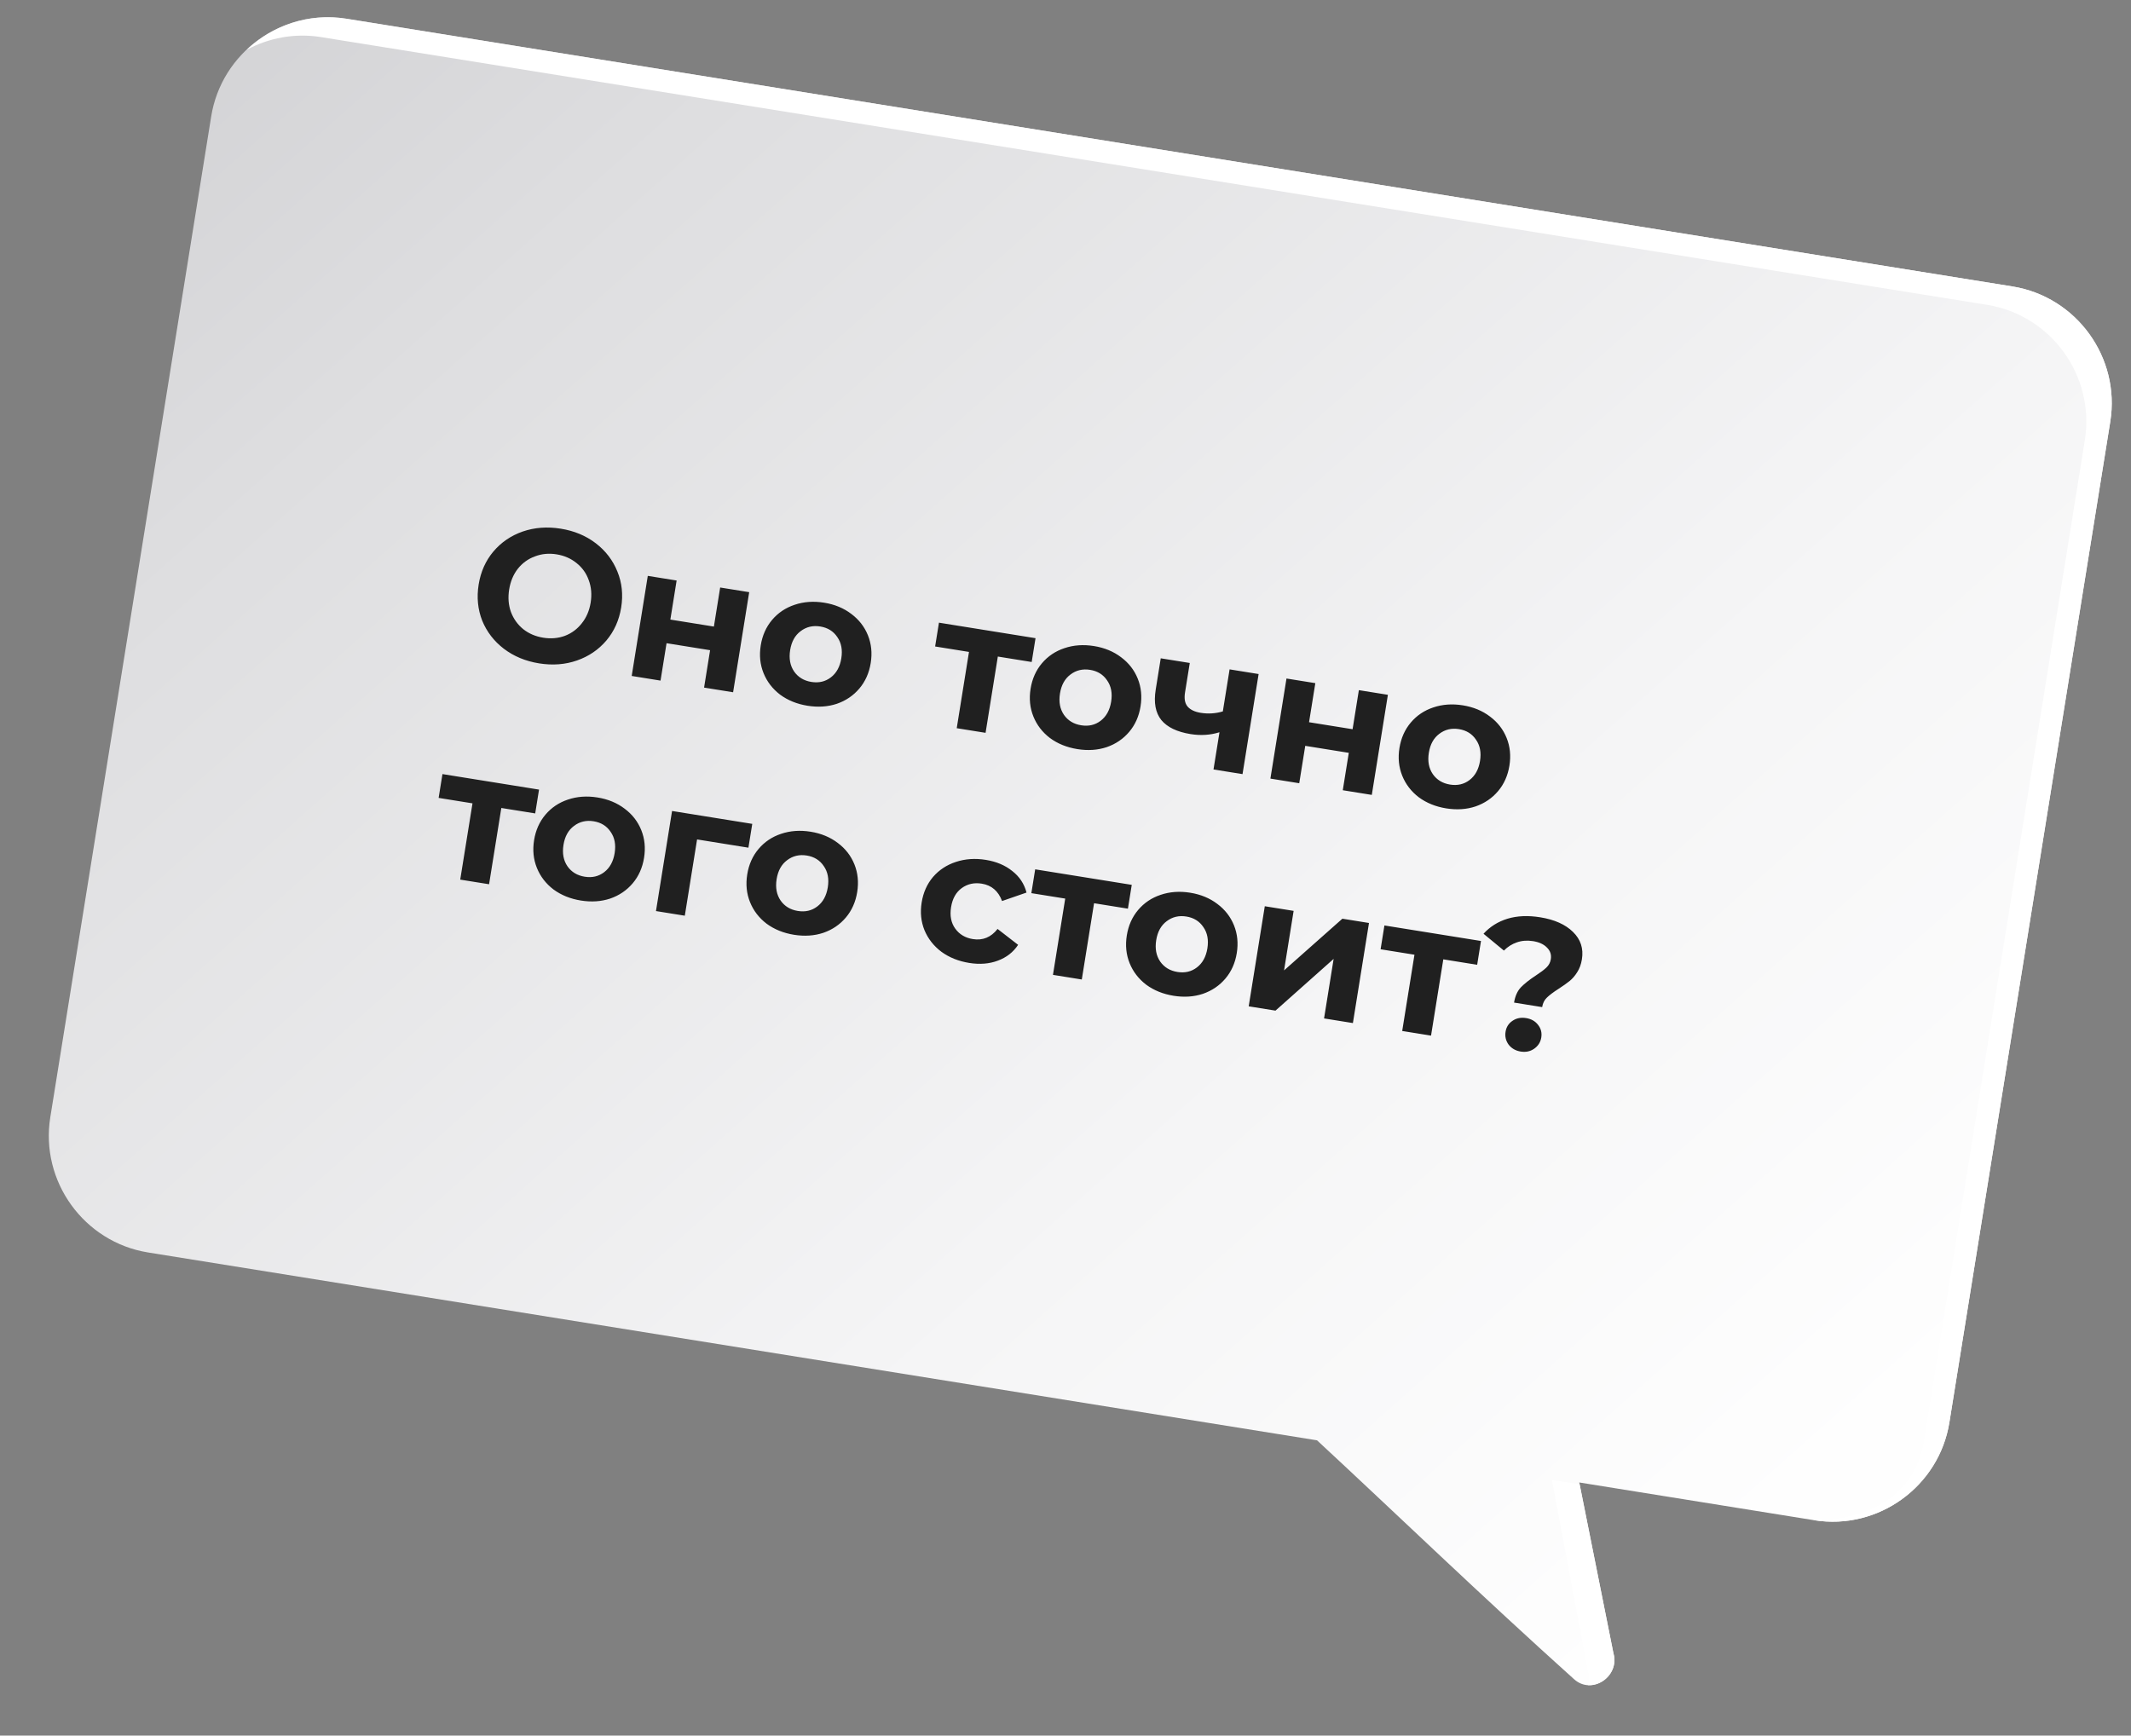
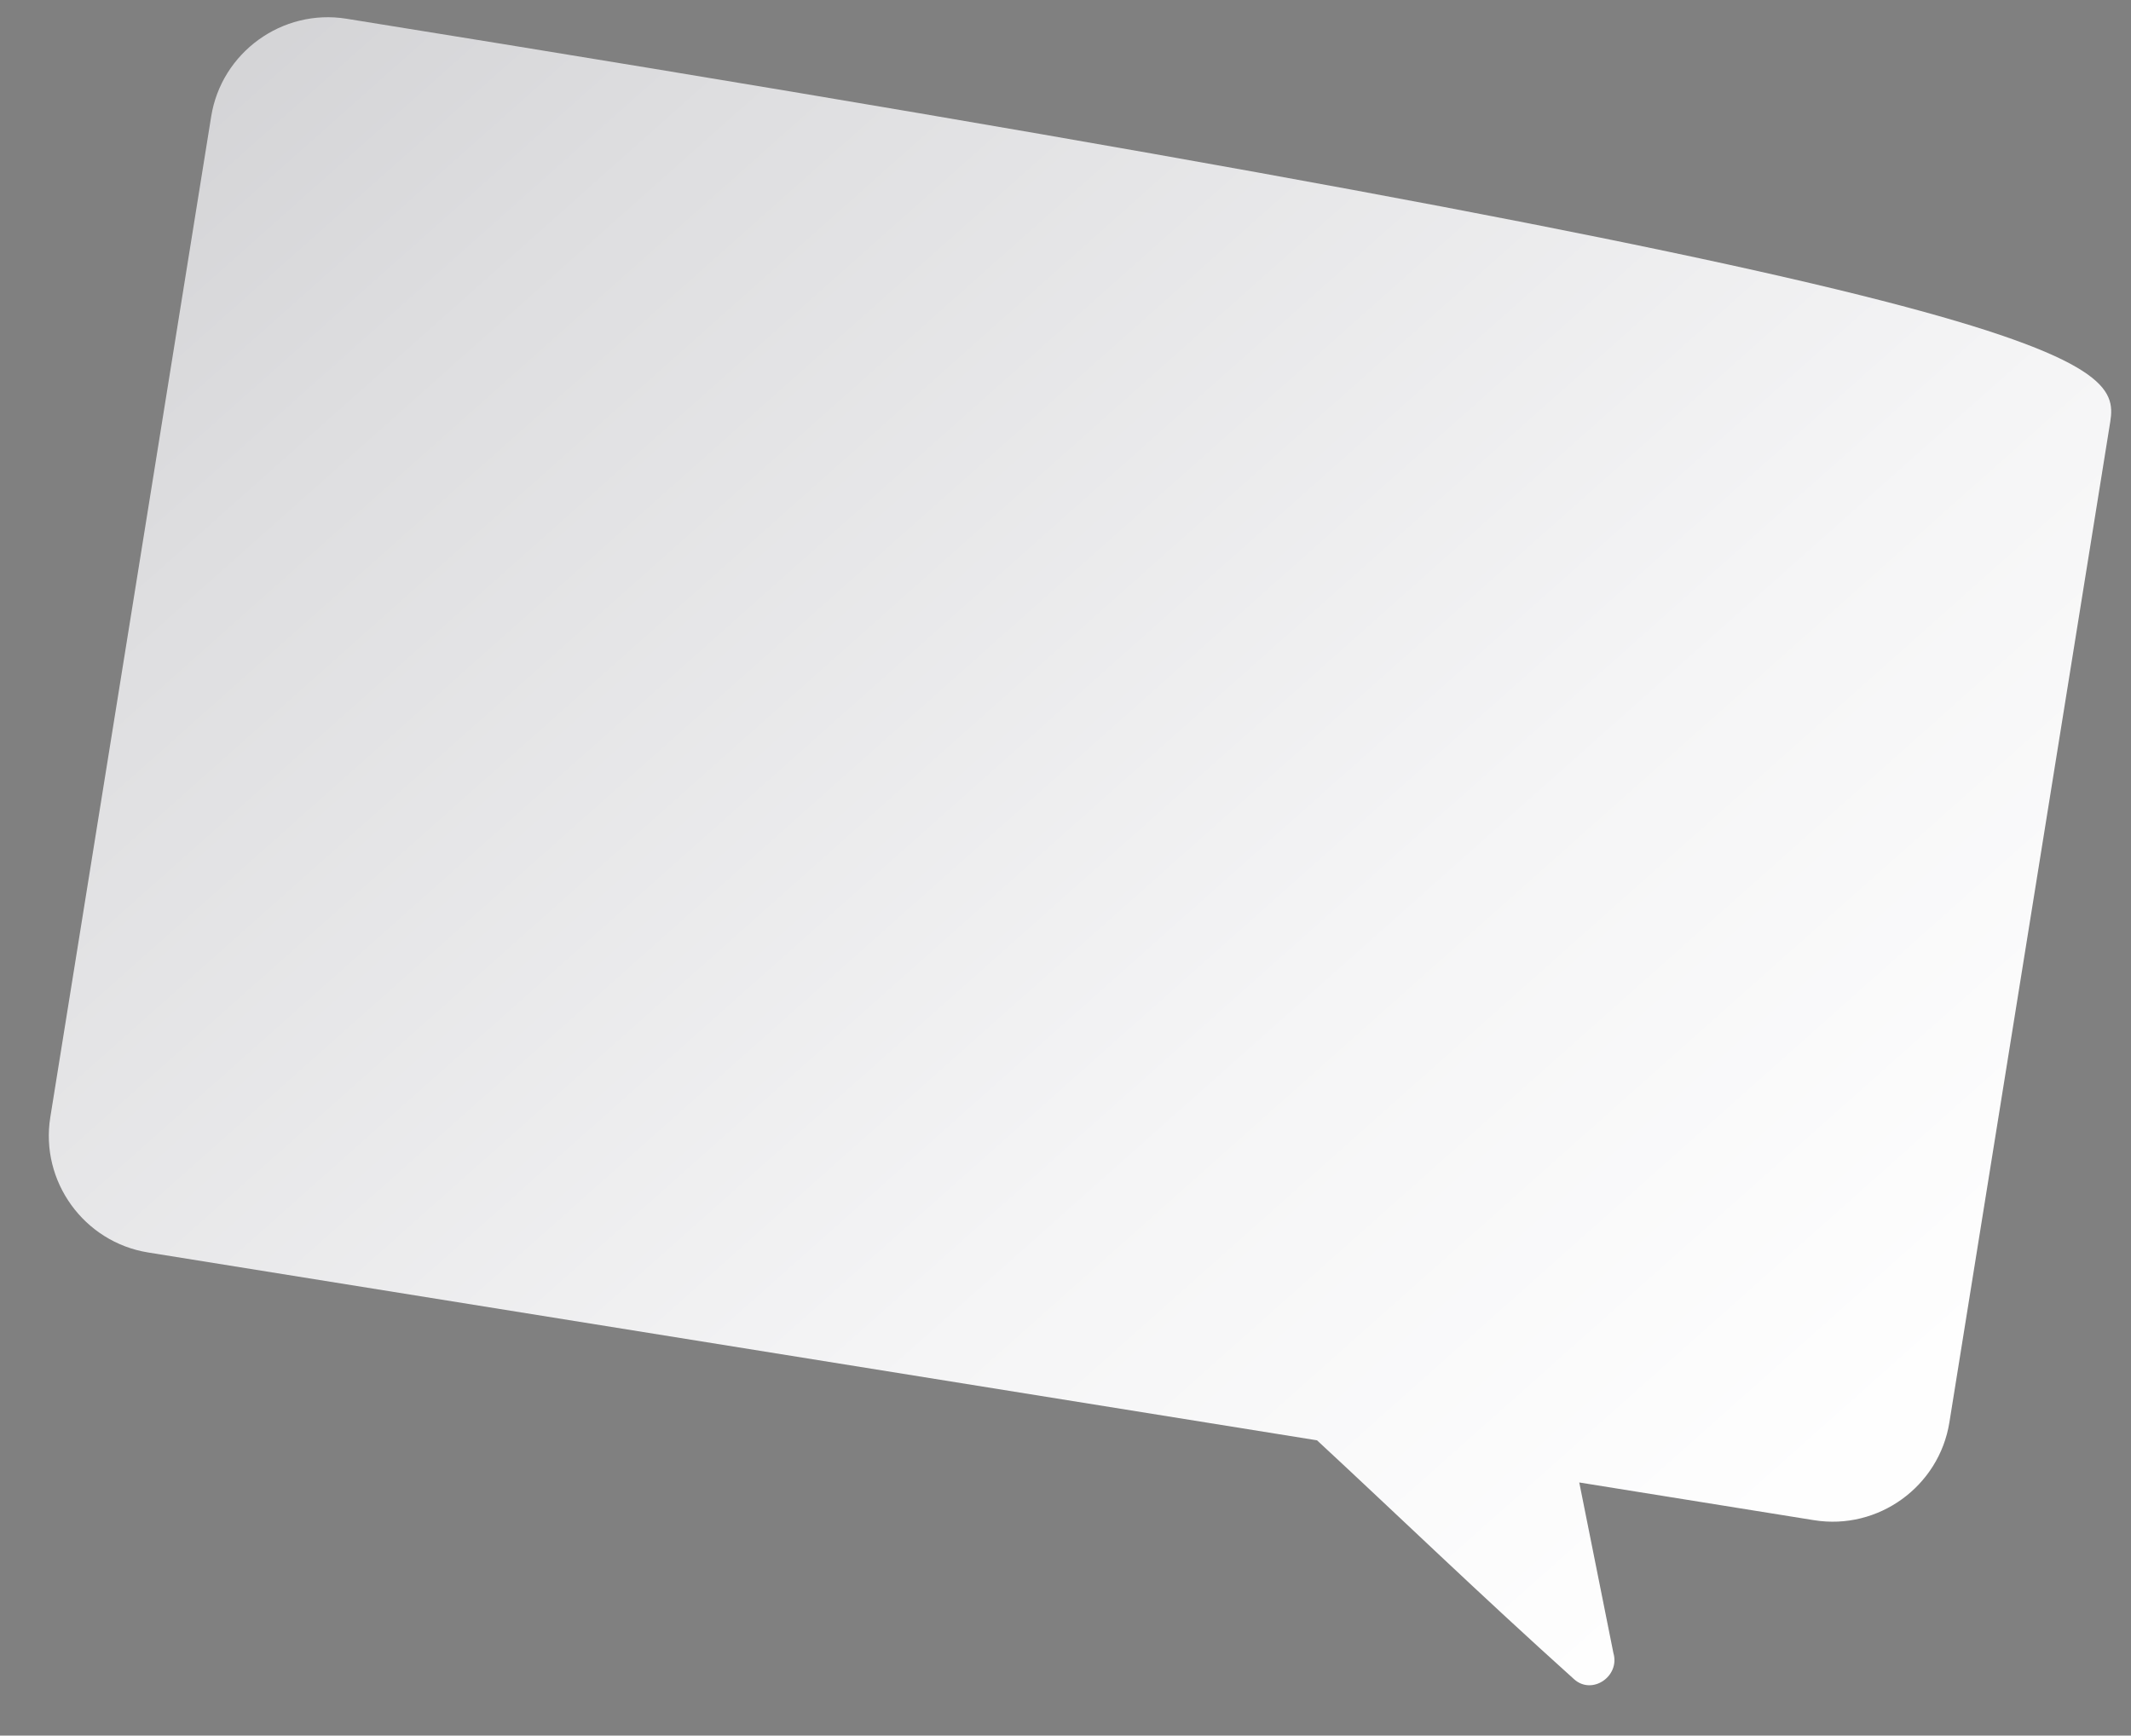
<svg xmlns="http://www.w3.org/2000/svg" width="588" height="479" viewBox="0 0 588 479" fill="none">
  <rect x="0" y="0" width="588" height="479" fill="#808080" stroke="none" />
-   <path d="M95.582 5.166L555.293 79.057C572.982 81.9 585.123 98.691 582.279 116.381L537.888 392.56C535.045 410.25 518.254 422.39 500.564 419.547L435.76 409.131L445.177 456.189C447.072 462.614 439.313 467.918 434.331 463.43C408.345 440.067 385.653 418.121 363.407 397.501L40.867 345.658C23.177 342.815 11.037 326.024 13.88 308.335L58.271 32.155C61.102 14.463 77.893 2.323 95.582 5.166Z" fill="url(#paint0_linear_45_238)" />
-   <path d="M530.877 397.63L575.268 121.451C578.111 103.761 565.971 86.97 548.281 84.127L88.571 10.236C81.258 9.061 74.124 10.474 68.034 13.753C75.162 7.016 85.206 3.498 95.583 5.166L555.293 79.057C572.982 81.9 585.123 98.691 582.279 116.381L537.888 392.56C535.045 410.25 518.254 422.39 500.564 419.547L500.182 419.486C515.158 419.738 528.422 412.898 530.877 397.63Z" fill="white" />
-   <path d="M438.155 461.244L428.219 408.426L435.866 409.655L445.166 456.175C446.608 461.082 442.444 465.305 438.163 465.06C438.514 463.9 438.558 462.602 438.155 461.244Z" fill="white" />
-   <path d="M148.749 183.076C145.018 182.477 141.776 181.13 139.022 179.038C136.303 176.95 134.314 174.366 133.053 171.284C131.833 168.174 131.506 164.856 132.072 161.33C132.639 157.805 133.987 154.774 136.115 152.236C138.283 149.671 140.985 147.823 144.221 146.693C147.492 145.568 150.993 145.306 154.723 145.905C158.454 146.505 161.679 147.849 164.398 149.936C167.118 152.023 169.105 154.625 170.359 157.741C171.62 160.822 171.966 164.126 171.4 167.651C170.833 171.177 169.466 174.222 167.298 176.788C165.135 179.32 162.436 181.151 159.2 182.281C155.963 183.411 152.48 183.676 148.749 183.076ZM149.888 175.991C152.01 176.332 154.003 176.161 155.869 175.478C157.74 174.76 159.295 173.606 160.534 172.014C161.807 170.428 162.622 168.523 162.98 166.298C163.337 164.073 163.16 162.008 162.448 160.103C161.77 158.204 160.653 156.637 159.095 155.404C157.544 154.136 155.707 153.332 153.585 152.99C151.463 152.649 149.466 152.838 147.595 153.555C145.73 154.238 144.16 155.373 142.887 156.959C141.648 158.551 140.85 160.459 140.492 162.684C140.135 164.908 140.295 166.971 140.973 168.87C141.685 170.775 142.817 172.362 144.368 173.629C145.926 174.863 147.766 175.65 149.888 175.991ZM178.742 158.93L186.7 160.209L184.967 170.991L196.981 172.922L198.714 162.14L206.723 163.428L202.283 191.049L194.274 189.762L195.933 179.442L183.919 177.511L182.26 187.831L174.303 186.552L178.742 158.93ZM222.822 194.772C219.913 194.304 217.391 193.284 215.256 191.712C213.161 190.111 211.636 188.128 210.682 185.763C209.728 183.398 209.471 180.846 209.911 178.108C210.351 175.369 211.395 173.027 213.042 171.079C214.69 169.132 216.756 167.744 219.242 166.914C221.767 166.056 224.485 165.861 227.394 166.329C230.303 166.796 232.806 167.831 234.901 169.431C237.002 170.998 238.529 172.964 239.483 175.329C240.437 177.695 240.694 180.246 240.254 182.985C239.814 185.723 238.77 188.066 237.123 190.013C235.476 191.96 233.406 193.366 230.915 194.229C228.429 195.058 225.732 195.239 222.822 194.772ZM223.879 188.2C225.932 188.53 227.719 188.115 229.24 186.955C230.801 185.766 231.768 184.008 232.142 181.681C232.516 179.353 232.146 177.398 231.031 175.814C229.956 174.202 228.391 173.231 226.338 172.9C224.284 172.57 222.477 173 220.917 174.188C219.362 175.343 218.397 177.084 218.023 179.411C217.649 181.739 218.017 183.712 219.126 185.329C220.241 186.913 221.825 187.87 223.879 188.2ZM284.672 182.698L275.328 181.196L271.945 202.246L263.987 200.967L267.37 179.917L258.026 178.415L259.083 171.844L285.729 176.126L284.672 182.698ZM297.277 206.739C294.368 206.271 291.845 205.252 289.711 203.68C287.615 202.079 286.091 200.096 285.137 197.73C284.183 195.365 283.926 192.813 284.366 190.075C284.806 187.337 285.85 184.994 287.497 183.047C289.144 181.099 291.211 179.711 293.696 178.882C296.222 178.024 298.939 177.828 301.849 178.296C304.758 178.764 307.26 179.798 309.355 181.399C311.456 182.965 312.983 184.931 313.937 187.297C314.892 189.662 315.148 192.214 314.708 194.952C314.268 197.69 313.225 200.033 311.577 201.98C309.93 203.927 307.861 205.333 305.37 206.196C302.884 207.026 300.186 207.207 297.277 206.739ZM298.333 200.167C300.387 200.497 302.174 200.083 303.695 198.922C305.255 197.734 306.222 195.976 306.596 193.648C306.971 191.321 306.6 189.365 305.485 187.781C304.41 186.169 302.846 185.198 300.792 184.868C298.739 184.538 296.932 184.967 295.371 186.156C293.816 187.31 292.852 189.051 292.478 191.379C292.104 193.706 292.471 195.679 293.581 197.297C294.695 198.88 296.28 199.837 298.333 200.167ZM347.286 186.021L342.846 213.642L334.837 212.355L336.488 202.087C333.973 202.876 331.312 203.046 328.506 202.594C324.775 201.995 322.086 200.702 320.439 198.717C318.831 196.703 318.314 193.916 318.886 190.357L320.281 181.68L328.29 182.967L326.978 191.131C326.708 192.808 326.941 194.092 327.675 194.982C328.444 195.878 329.65 196.458 331.293 196.722C333.381 197.058 335.42 196.929 337.412 196.336L339.277 184.733L347.286 186.021ZM354.976 187.257L362.934 188.536L361.201 199.318L373.215 201.249L374.948 190.467L382.957 191.754L378.517 219.376L370.508 218.088L372.167 207.769L360.153 205.838L358.494 216.157L350.537 214.878L354.976 187.257ZM399.056 223.098C396.147 222.631 393.625 221.611 391.49 220.039C389.395 218.438 387.87 216.455 386.916 214.09C385.962 211.724 385.705 209.173 386.145 206.434C386.586 203.696 387.629 201.353 389.276 199.406C390.924 197.459 392.99 196.071 395.476 195.241C398.001 194.383 400.719 194.188 403.628 194.656C406.538 195.123 409.04 196.157 411.135 197.758C413.236 199.325 414.763 201.291 415.717 203.656C416.671 206.021 416.928 208.573 416.488 211.311C416.048 214.05 415.004 216.392 413.357 218.34C411.71 220.287 409.64 221.692 407.149 222.556C404.663 223.385 401.966 223.566 399.056 223.098ZM400.113 216.527C402.166 216.857 403.954 216.442 405.474 215.282C407.035 214.093 408.002 212.335 408.376 210.008C408.75 207.68 408.38 205.725 407.265 204.141C406.19 202.528 404.626 201.557 402.572 201.227C400.518 200.897 398.711 201.326 397.151 202.515C395.596 203.67 394.631 205.411 394.257 207.738C393.883 210.066 394.251 212.038 395.36 213.656C396.475 215.24 398.059 216.197 400.113 216.527ZM147.676 224.487L138.331 222.985L134.948 244.035L126.99 242.756L130.374 221.706L121.03 220.204L122.086 213.632L148.732 217.915L147.676 224.487ZM160.28 248.528C157.371 248.06 154.849 247.04 152.714 245.468C150.619 243.867 149.094 241.884 148.14 239.519C147.186 237.154 146.929 234.602 147.369 231.864C147.809 229.125 148.853 226.783 150.5 224.835C152.147 222.888 154.214 221.5 156.7 220.67C159.225 219.812 161.943 219.617 164.852 220.085C167.761 220.552 170.263 221.587 172.359 223.187C174.459 224.754 175.987 226.72 176.941 229.085C177.895 231.451 178.152 234.002 177.712 236.741C177.272 239.479 176.228 241.822 174.581 243.769C172.933 245.716 170.864 247.122 168.373 247.985C165.887 248.814 163.19 248.995 160.28 248.528ZM161.336 241.956C163.39 242.286 165.177 241.871 166.698 240.711C168.258 239.522 169.226 237.764 169.6 235.437C169.974 233.109 169.604 231.154 168.489 229.57C167.414 227.958 165.849 226.987 163.796 226.656C161.742 226.326 159.935 226.756 158.375 227.944C156.82 229.099 155.855 230.84 155.481 233.167C155.107 235.495 155.474 237.468 156.584 239.085C157.699 240.669 159.283 241.626 161.336 241.956ZM206.512 233.944L192.342 231.666L188.958 252.716L181.001 251.437L185.44 223.815L207.568 227.372L206.512 233.944ZM219.092 257.981C216.182 257.513 213.66 256.493 211.525 254.921C209.43 253.32 207.906 251.337 206.952 248.972C205.997 246.607 205.741 244.055 206.181 241.317C206.621 238.578 207.664 236.236 209.312 234.288C210.959 232.341 213.025 230.953 215.511 230.123C218.037 229.265 220.754 229.07 223.663 229.538C226.573 230.005 229.075 231.04 231.17 232.64C233.271 234.207 234.798 236.173 235.752 238.538C236.706 240.904 236.963 243.455 236.523 246.194C236.083 248.932 235.039 251.275 233.392 253.222C231.745 255.169 229.676 256.575 227.184 257.438C224.699 258.267 222.001 258.448 219.092 257.981ZM220.148 251.409C222.202 251.739 223.989 251.324 225.51 250.164C227.07 248.975 228.037 247.217 228.411 244.89C228.785 242.562 228.415 240.607 227.3 239.023C226.225 237.411 224.661 236.44 222.607 236.109C220.554 235.779 218.746 236.209 217.186 237.397C215.631 238.552 214.667 240.293 214.293 242.62C213.918 244.948 214.286 246.921 215.395 248.538C216.51 250.122 218.094 251.079 220.148 251.409ZM267.429 265.75C264.486 265.277 261.929 264.252 259.76 262.674C257.631 261.068 256.072 259.079 255.084 256.708C254.13 254.343 253.873 251.791 254.313 249.053C254.753 246.315 255.797 243.972 257.444 242.025C259.125 240.083 261.226 238.7 263.746 237.876C266.306 237.024 269.057 236.834 272.001 237.307C274.91 237.775 277.344 238.798 279.302 240.377C281.3 241.927 282.614 243.911 283.244 246.33L276.495 248.668C275.465 245.904 273.597 244.305 270.893 243.871C268.806 243.535 266.967 243.942 265.378 245.091C263.789 246.24 262.804 247.995 262.425 250.357C262.045 252.719 262.43 254.694 263.579 256.283C264.728 257.872 266.346 258.835 268.434 259.17C271.172 259.61 273.447 258.677 275.257 256.37L280.925 260.757C279.58 262.788 277.713 264.243 275.325 265.123C272.97 266.009 270.339 266.218 267.429 265.75ZM311.225 250.775L301.881 249.273L298.497 270.322L290.539 269.043L293.923 247.994L284.579 246.492L285.635 239.92L312.281 244.203L311.225 250.775ZM323.829 274.816C320.92 274.348 318.398 273.328 316.263 271.756C314.168 270.155 312.643 268.172 311.689 265.807C310.735 263.441 310.478 260.89 310.918 258.151C311.358 255.413 312.402 253.071 314.049 251.123C315.697 249.176 317.763 247.788 320.249 246.958C322.774 246.1 325.492 245.905 328.401 246.373C331.31 246.84 333.813 247.874 335.908 249.475C338.009 251.042 339.536 253.008 340.49 255.373C341.444 257.739 341.701 260.29 341.261 263.028C340.821 265.767 339.777 268.109 338.13 270.057C336.483 272.004 334.413 273.409 331.922 274.273C329.436 275.102 326.739 275.283 323.829 274.816ZM324.886 268.244C326.939 268.574 328.727 268.159 330.247 266.999C331.808 265.81 332.775 264.052 333.149 261.725C333.523 259.397 333.153 257.442 332.038 255.858C330.963 254.246 329.399 253.274 327.345 252.944C325.291 252.614 323.484 253.044 321.924 254.232C320.369 255.387 319.404 257.128 319.03 259.455C318.656 261.783 319.024 263.755 320.133 265.373C321.248 266.957 322.832 267.914 324.886 268.244ZM348.989 250.103L356.947 251.382L354.307 267.811L370.399 253.544L377.74 254.724L373.301 282.346L365.343 281.067L367.984 264.638L351.943 278.913L344.55 277.725L348.989 250.103ZM407.589 266.264L398.245 264.762L394.862 285.812L386.904 284.532L390.288 263.483L380.943 261.981L382 255.409L408.646 259.692L407.589 266.264ZM417.771 276.696C418.057 274.916 418.687 273.507 419.662 272.47C420.67 271.438 422.057 270.345 423.823 269.189C425.118 268.344 426.077 267.62 426.7 267.018C427.363 266.387 427.766 265.627 427.909 264.737C428.113 263.471 427.759 262.395 426.848 261.512C425.976 260.599 424.702 260.008 423.025 259.738C421.416 259.48 419.923 259.591 418.547 260.072C417.21 260.524 416.018 261.281 414.97 262.341L409.343 257.697C411.133 255.738 413.339 254.354 415.962 253.547C418.619 252.745 421.624 252.614 424.979 253.153C428.915 253.786 431.929 255.13 434.021 257.187C436.147 259.249 436.971 261.769 436.492 264.747C436.267 266.151 435.829 267.344 435.18 268.328C434.564 269.318 433.854 270.134 433.048 270.777C432.282 271.391 431.292 272.092 430.077 272.88C428.629 273.806 427.55 274.616 426.842 275.31C426.139 275.969 425.7 276.846 425.524 277.942L417.771 276.696ZM419.602 290.209C418.198 289.984 417.089 289.349 416.274 288.305C415.498 287.232 415.215 286.046 415.424 284.745C415.633 283.444 416.268 282.441 417.33 281.733C418.397 280.992 419.65 280.737 421.087 280.968C422.525 281.199 423.634 281.834 424.415 282.872C425.202 283.876 425.49 285.029 425.281 286.33C425.072 287.63 424.414 288.666 423.307 289.436C422.24 290.177 421.005 290.435 419.602 290.209Z" fill="#202020" />
+   <path d="M95.582 5.166C572.982 81.9 585.123 98.691 582.279 116.381L537.888 392.56C535.045 410.25 518.254 422.39 500.564 419.547L435.76 409.131L445.177 456.189C447.072 462.614 439.313 467.918 434.331 463.43C408.345 440.067 385.653 418.121 363.407 397.501L40.867 345.658C23.177 342.815 11.037 326.024 13.88 308.335L58.271 32.155C61.102 14.463 77.893 2.323 95.582 5.166Z" fill="url(#paint0_linear_45_238)" />
  <defs>
    <linearGradient id="paint0_linear_45_238" x1="479.742" y1="428.193" x2="-31.76" y2="-146.529" gradientUnits="userSpaceOnUse">
      <stop stop-color="#FEFEFE" />
      <stop offset="0.243" stop-color="#F5F5F6" />
      <stop offset="0.633" stop-color="#DEDEE0" />
      <stop offset="1" stop-color="#C2C2C5" />
    </linearGradient>
  </defs>
</svg>